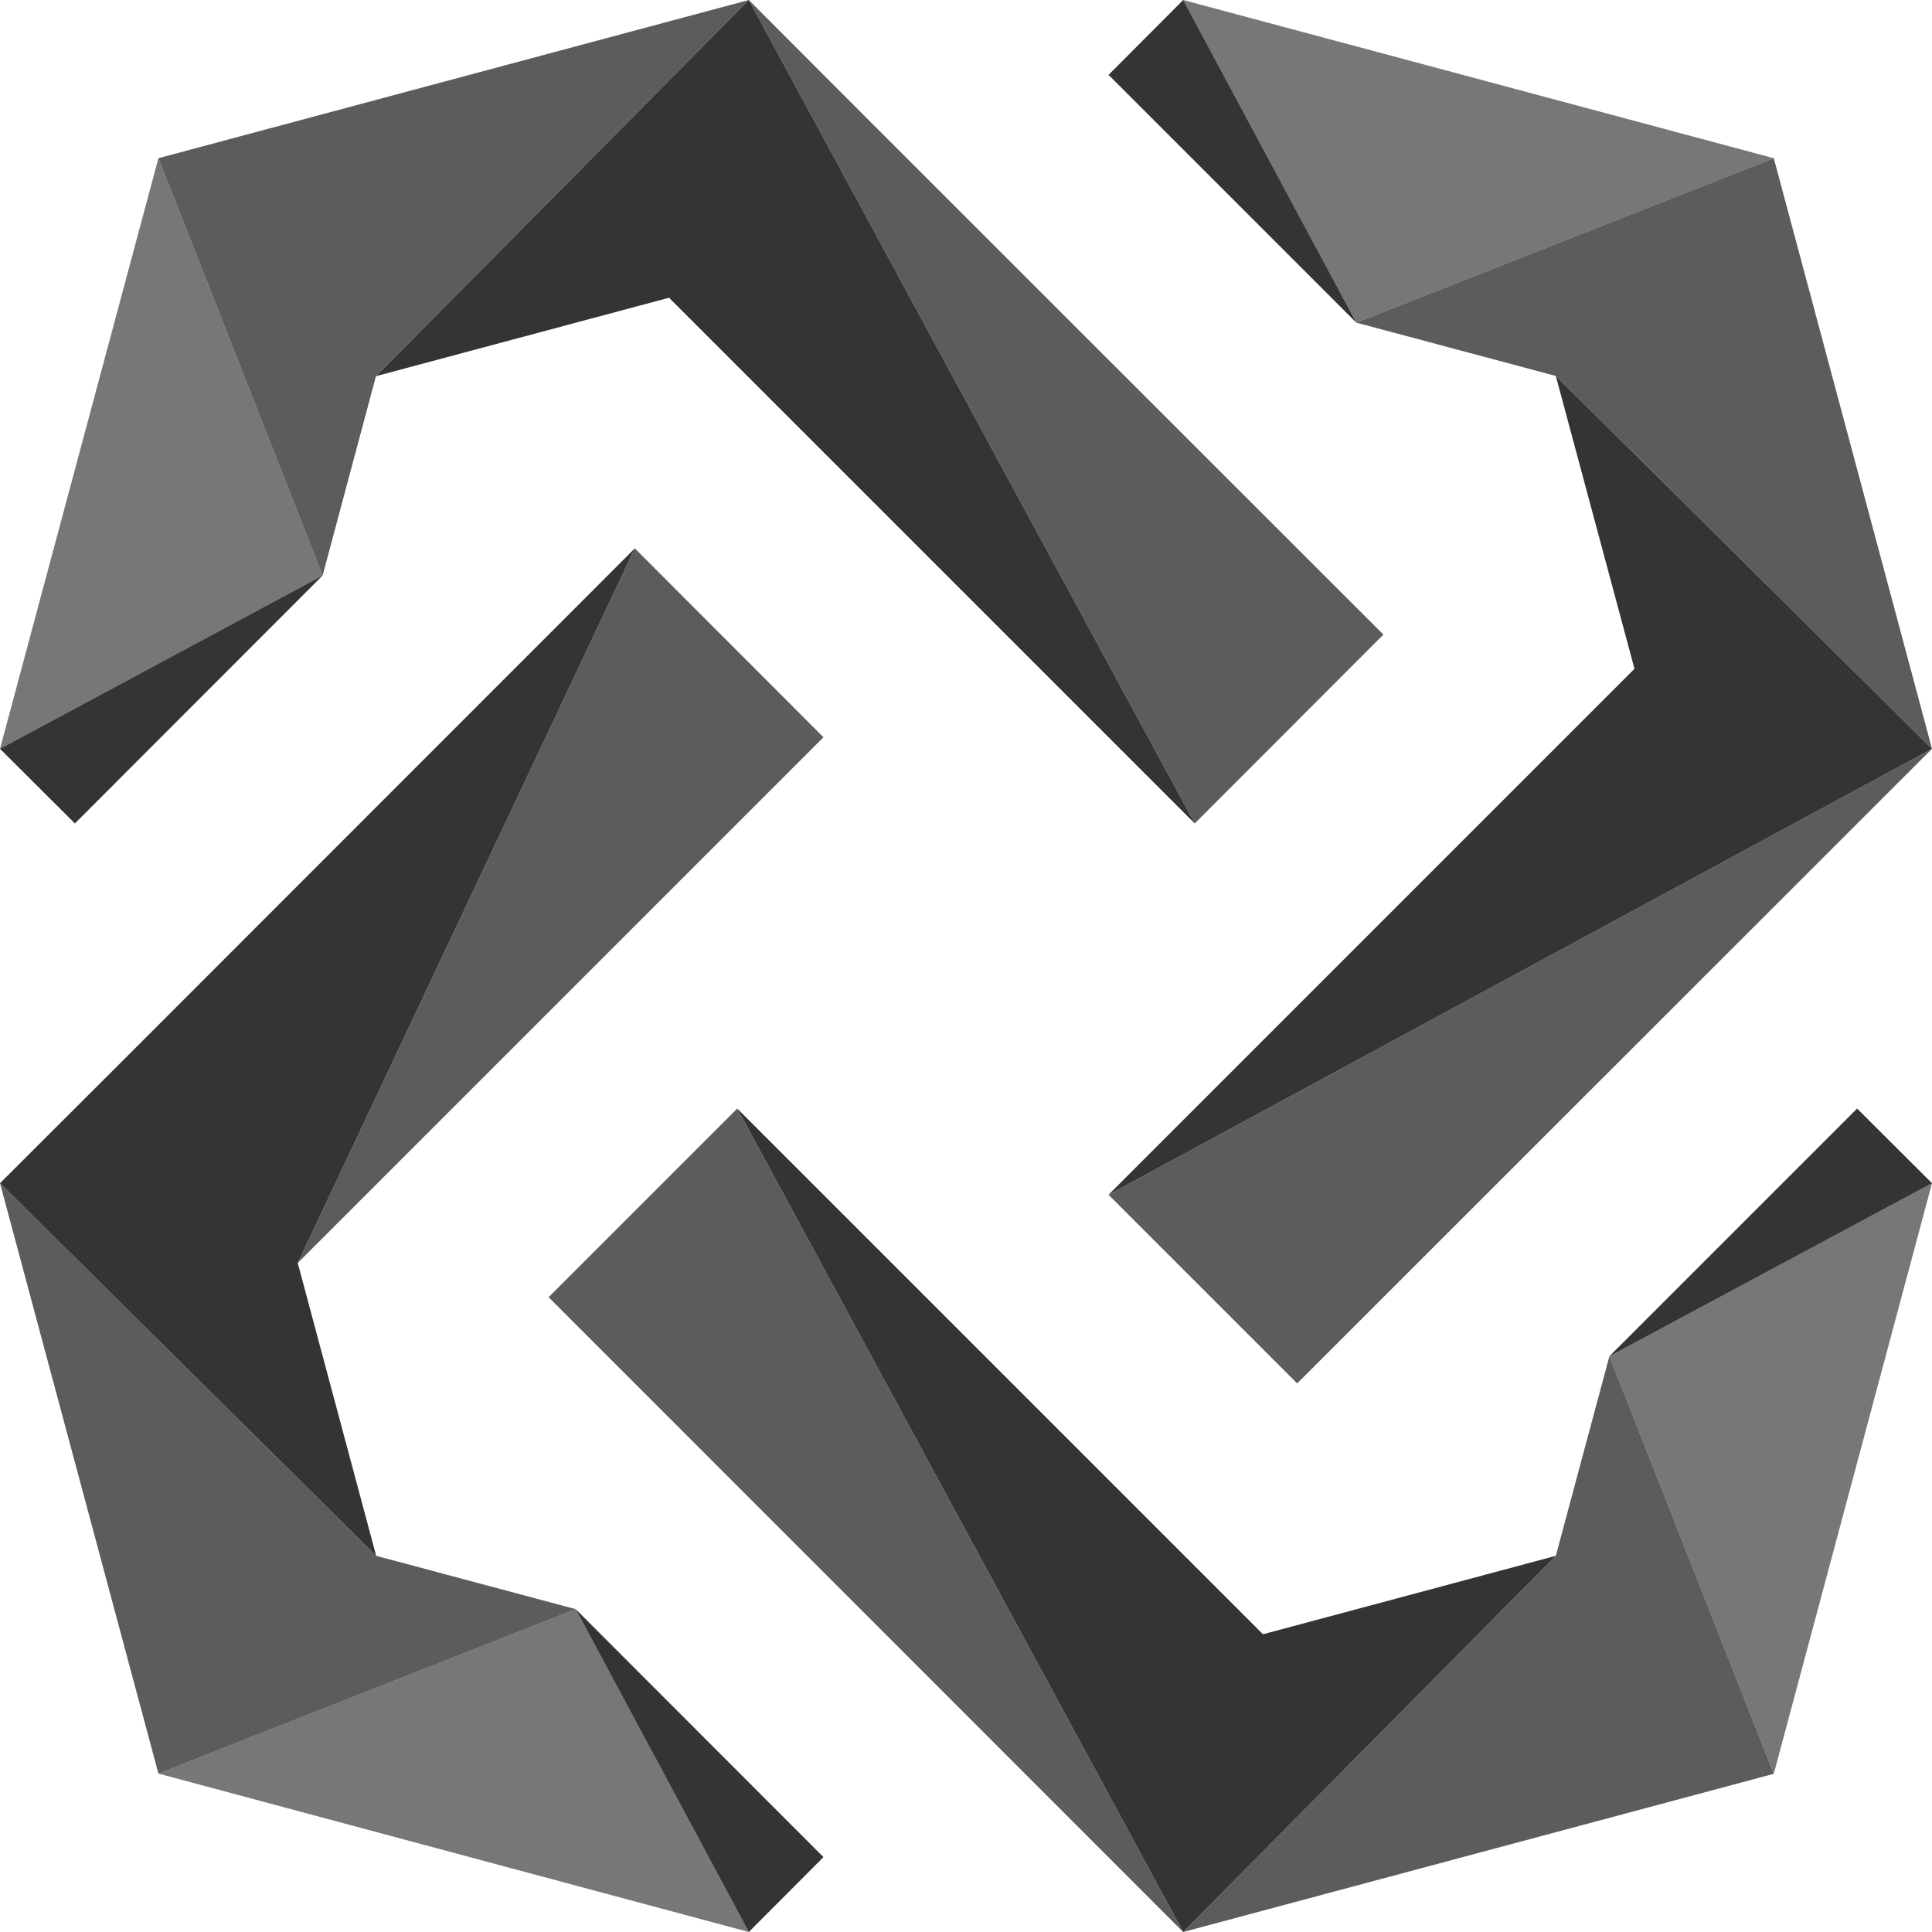
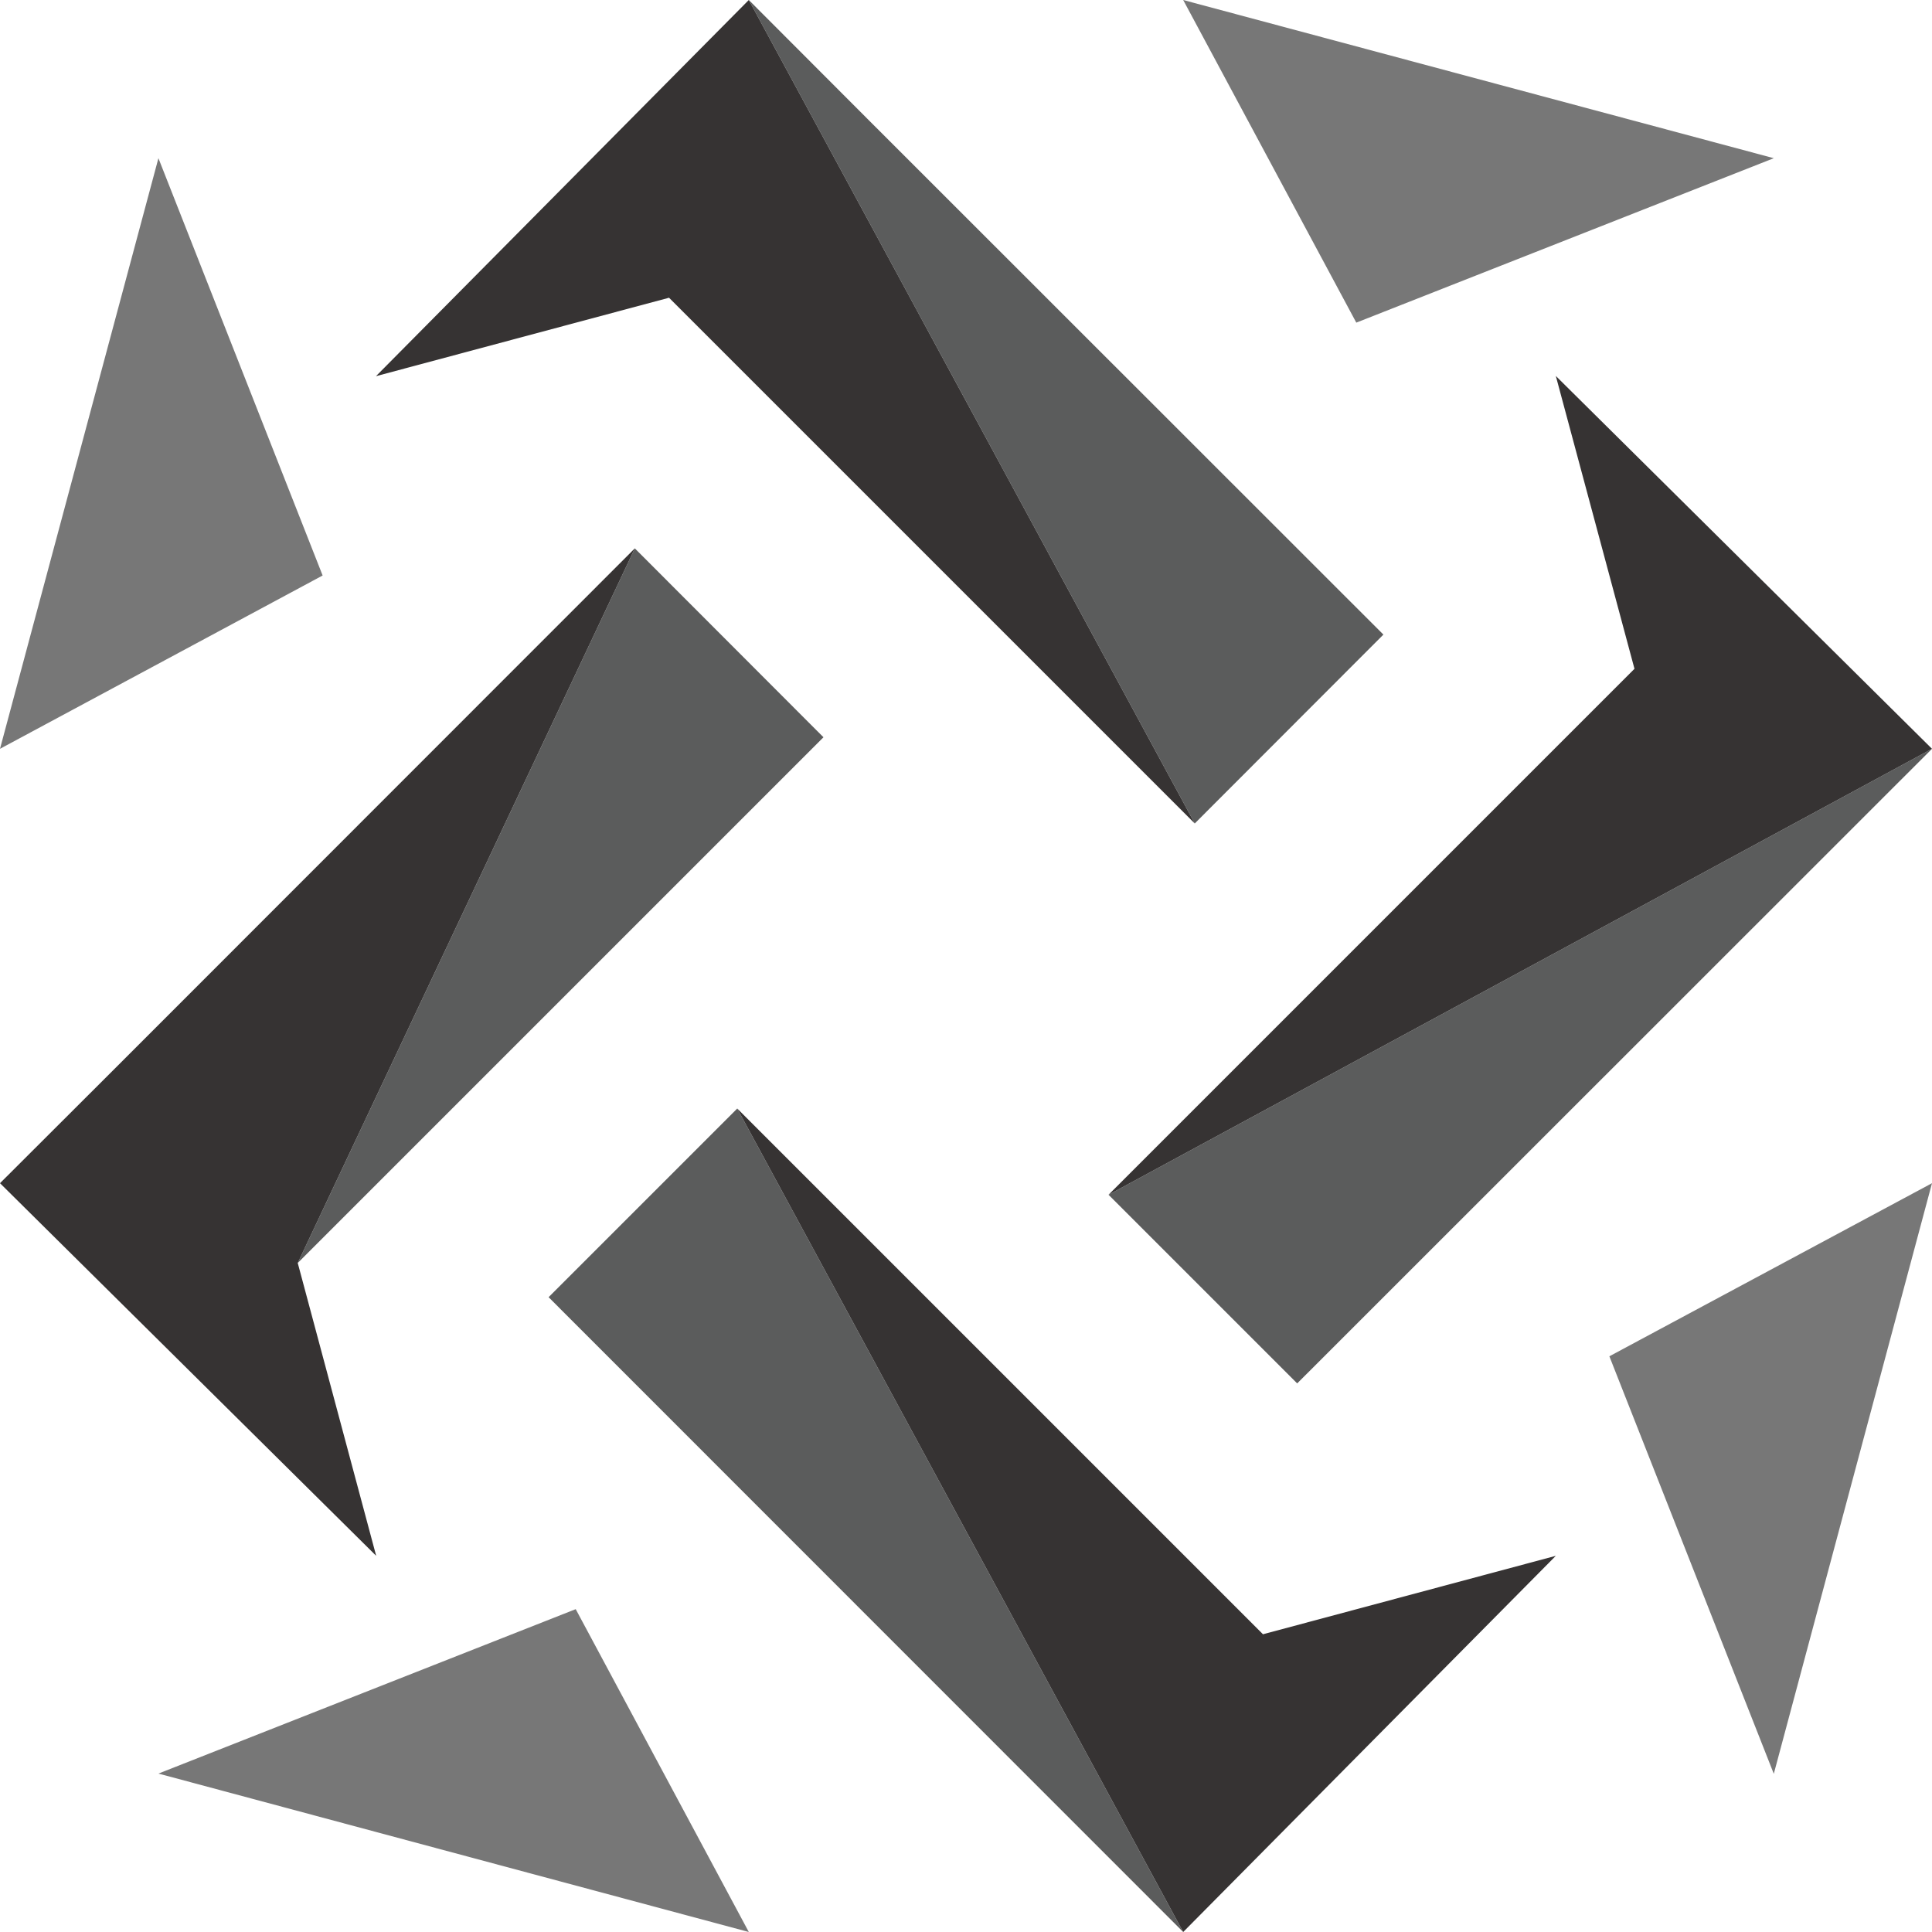
<svg xmlns="http://www.w3.org/2000/svg" width="2500" height="2500" viewBox="0 0 2000 2000">
  <g opacity=".8" fill="#040000">
    <path d="M692.58 308.22l544.22 544.22L775.16 0 389.19 389.42l303.39-81.2zM1307.42 1691.78L763.2 1147.56 1224.84 2000l385.74-389.42-303.16 81.2M308.22 1307.42l348.94-739.74-534.1 534.33L0 1224.84l389.42 385.74-81.2-303.16M1692.01 692.35l-544.45 544.45L2000 775.16l-389.42-385.97 81.43 303.16" />
  </g>
  <g opacity=".8" fill="#323333">
    <path d="M1432.09 656.93l-534.1-533.87L775.16 0l461.64 852.44 195.29-195.51zM567.91 1342.84L1224.84 2000 763.2 1147.56l-195.29 195.28M852.44 763.2L657.16 567.68l-348.94 739.74L852.44 763.2M1342.84 1432.09L2000 775.16l-852.44 461.64 195.28 195.29" />
  </g>
  <g opacity=".8" fill="#555">
    <path d="M164 163.77L0 775.16l333.99-179.41L164 163.77zM1836.23 1836.23L2000 1224.84l-333.98 179.19 170.21 432.2M164 1836l611.16 164-179.18-334.21L164 1836zM1836.23 163.77L1224.84 0l179.19 333.99 432.2-170.22z" />
  </g>
  <g opacity=".8" fill="#323333">
-     <path d="M389.19 389.42L775.16 0 164 163.77l169.99 431.98 55.2-206.33zM1610.58 1610.58L1224.84 2000l611.39-163.77-170.21-432.2-55.44 206.55M389.42 1610.58L0 1224.84 164 1836l431.98-170.21-206.56-55.21zM1610.58 389.19L2000 775.16l-163.77-611.39-432.2 170.22 206.55 55.2" />
-   </g>
+     </g>
  <g opacity=".8" fill="#040000">
-     <path d="M333.99 595.75L0 775.16l77.52 77.28 256.47-256.69zM1666.02 1404.03L2000 1224.84l-77.52-77.28-256.46 256.47M775.16 2000l77.28-77.52-256.46-256.69L775.16 2000M1224.84 0l-77.28 77.52 256.47 256.47L1224.84 0z" />
-   </g>
+     </g>
</svg>